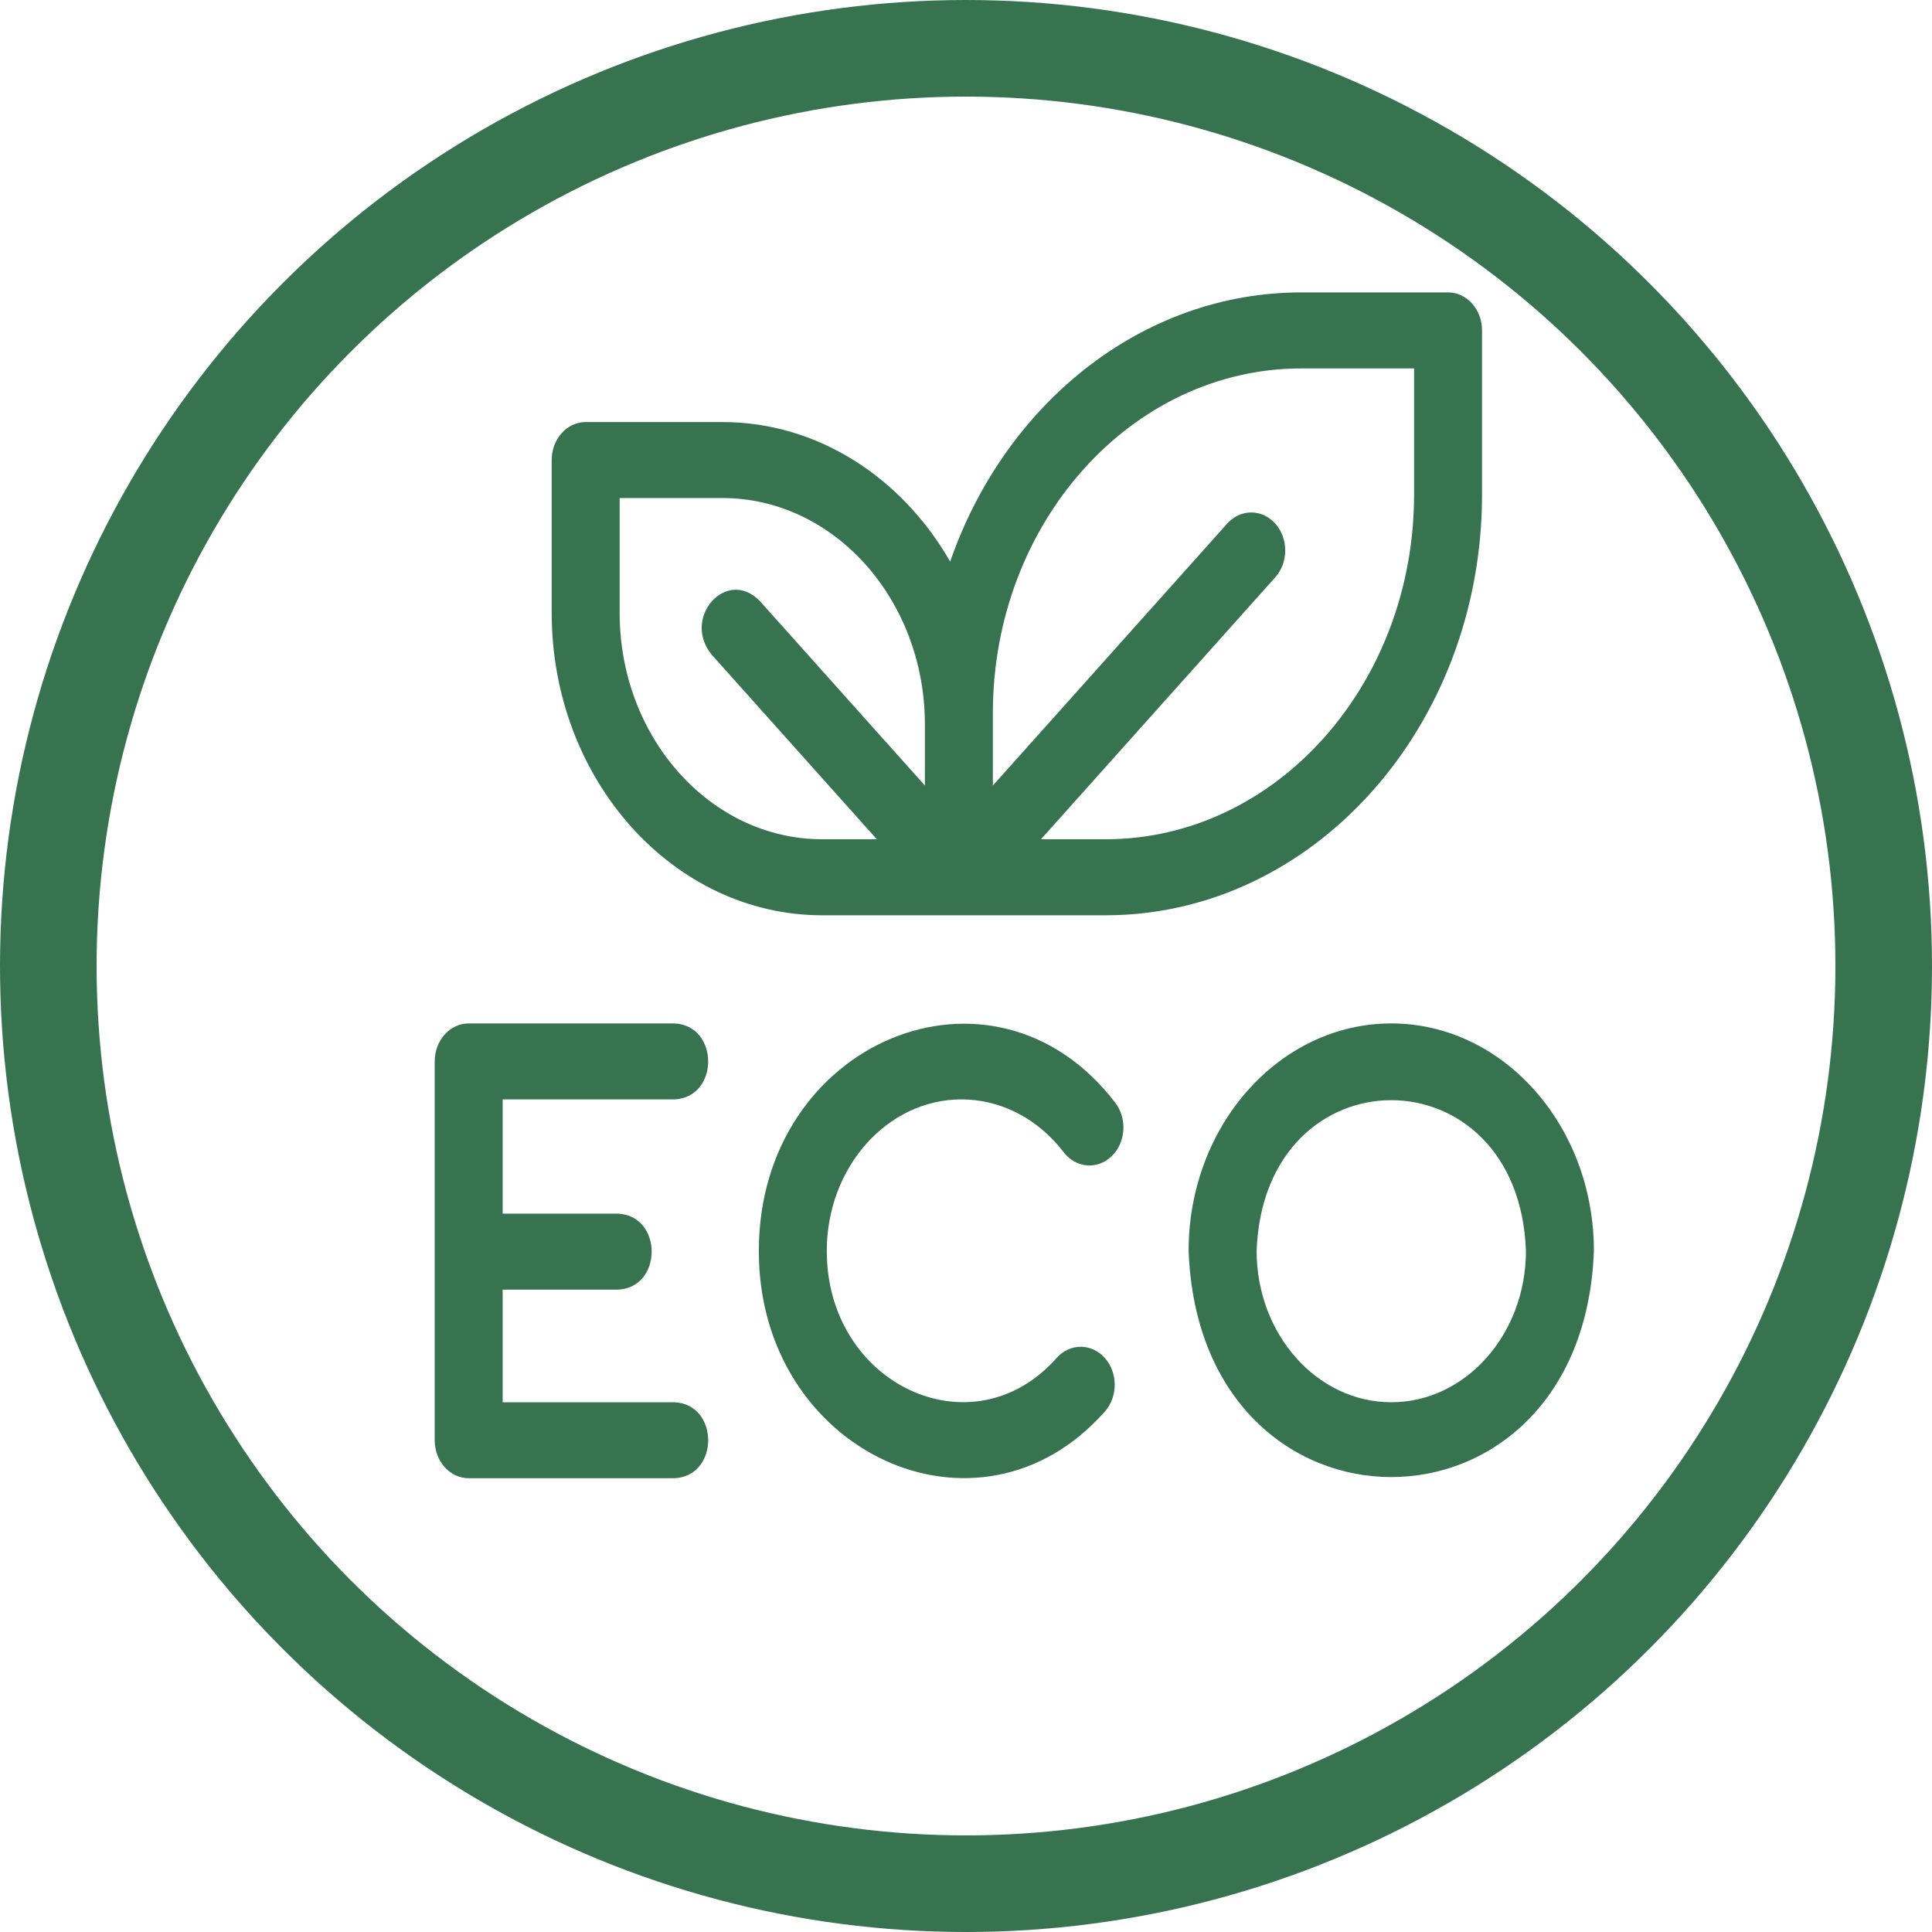
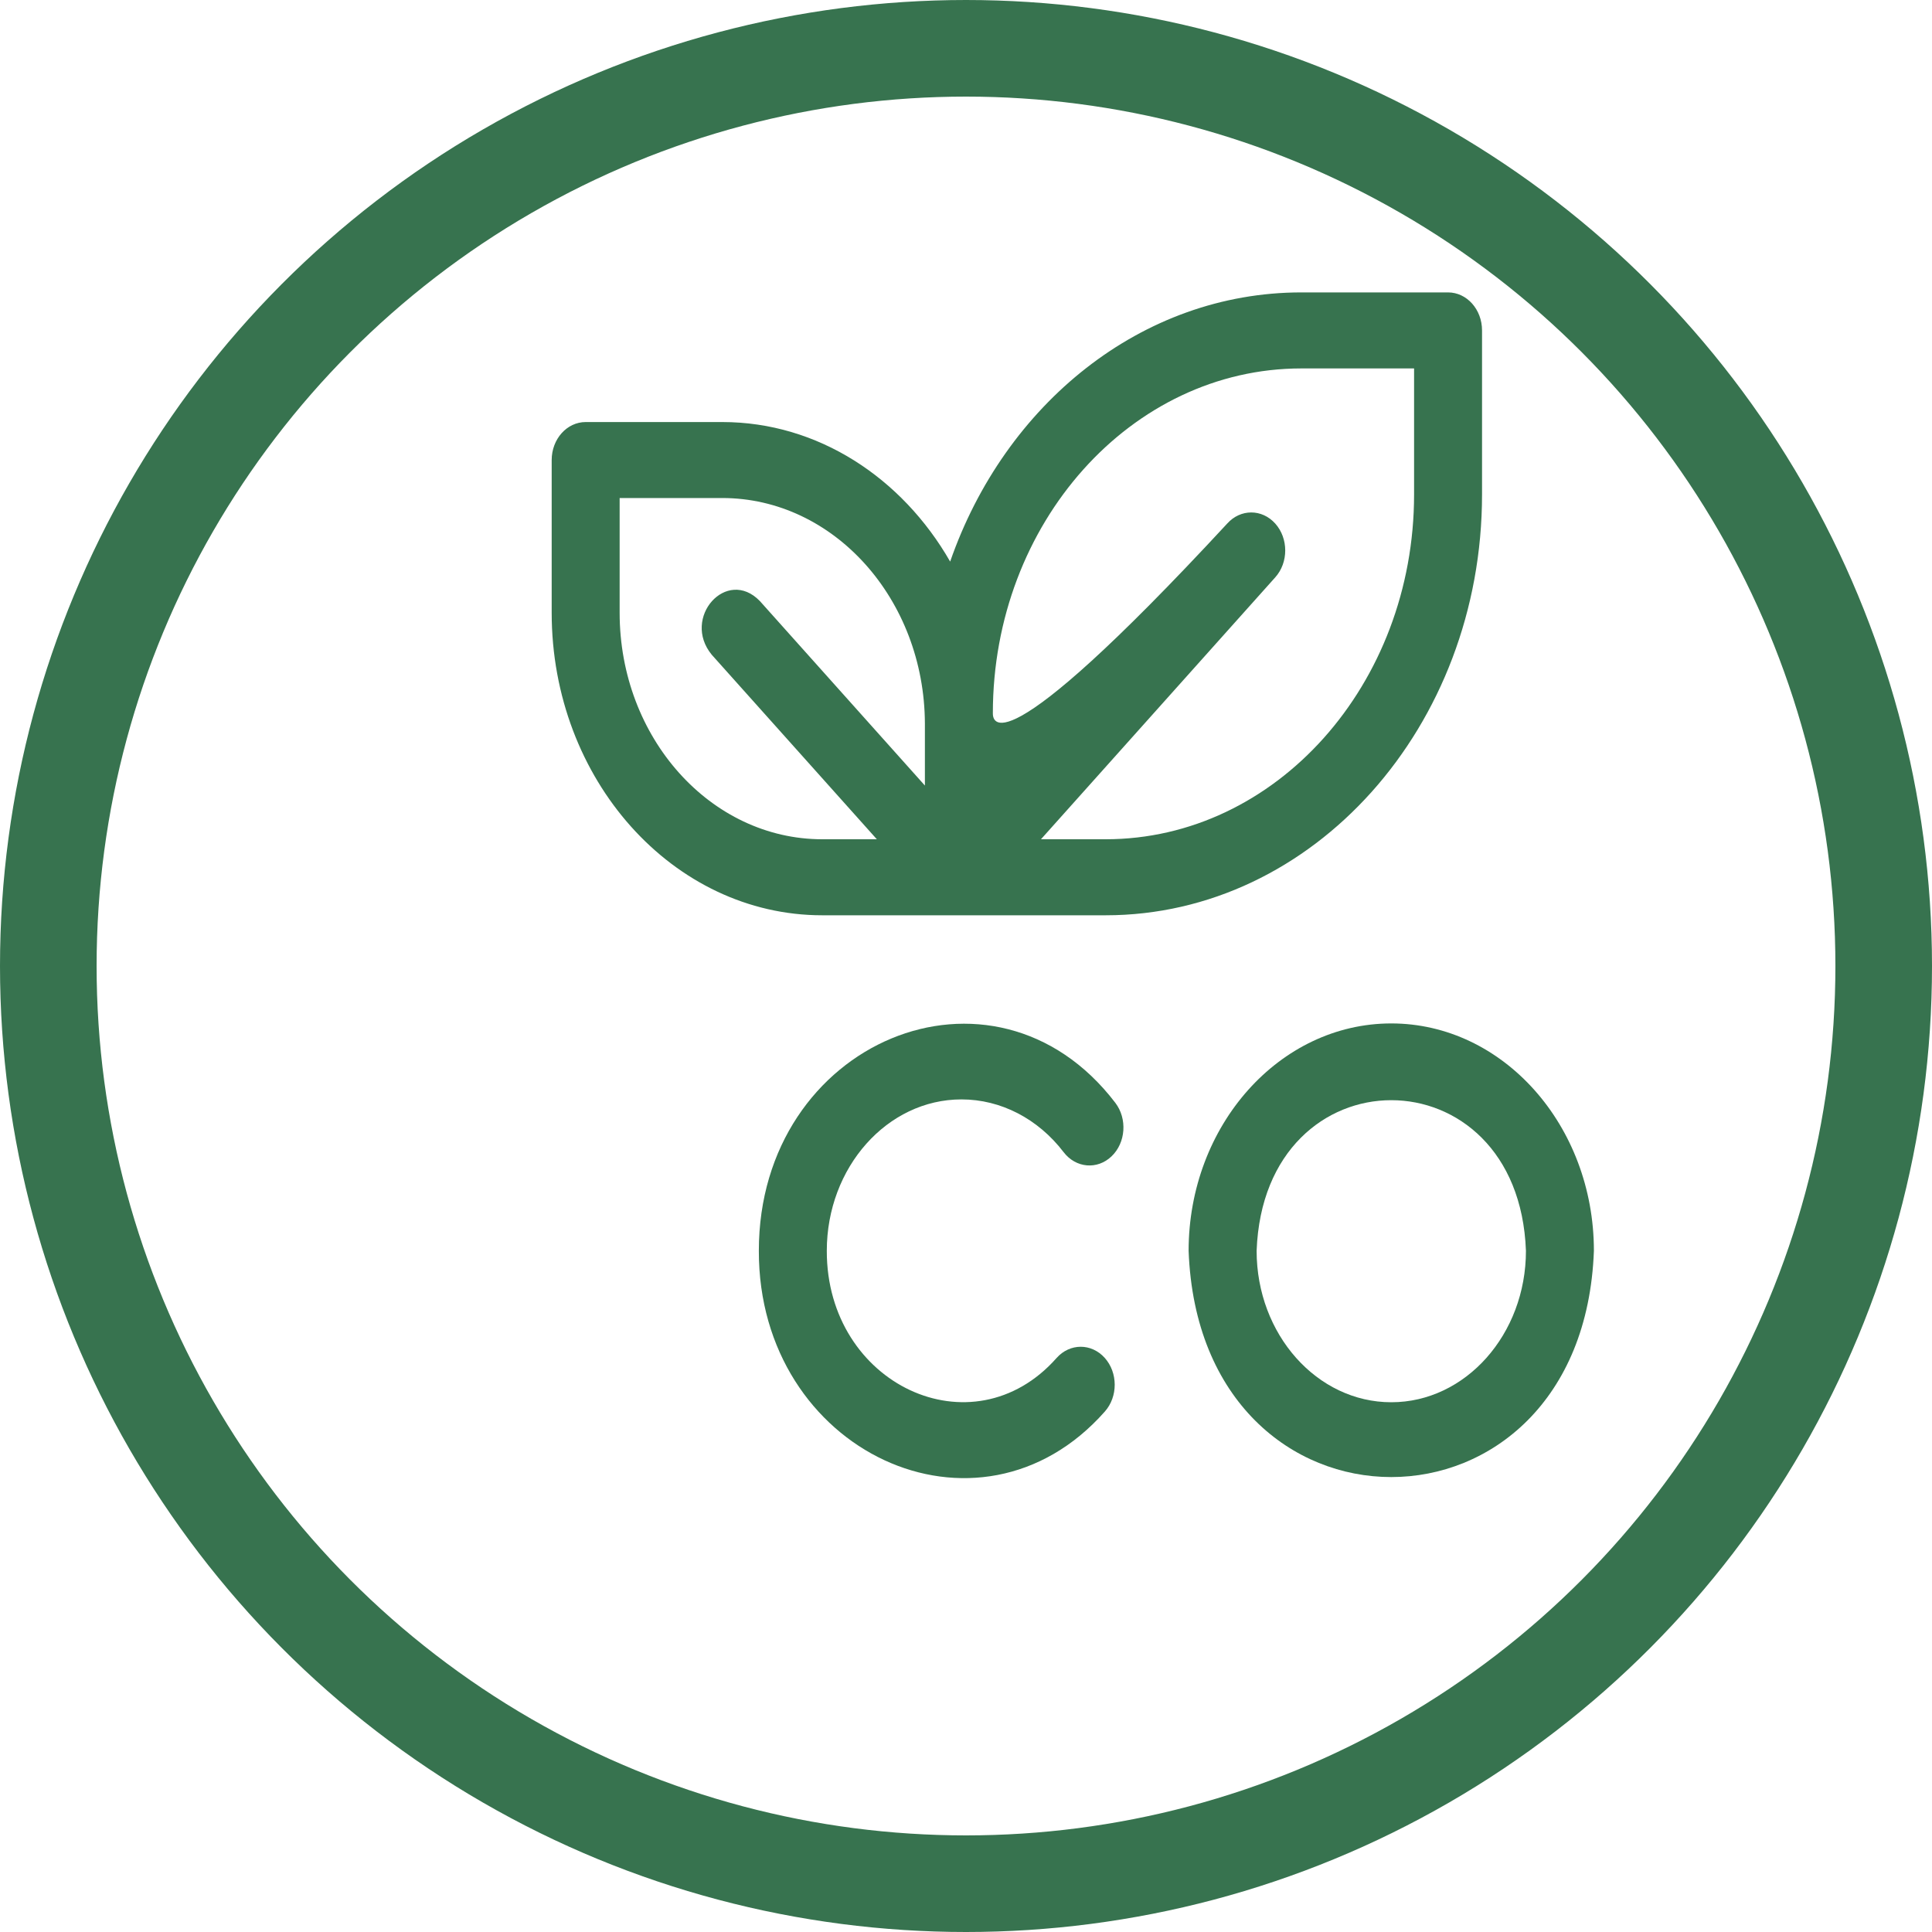
<svg xmlns="http://www.w3.org/2000/svg" width="40" height="40" viewBox="0 0 40 40" fill="none">
  <circle cx="20" cy="20" r="19" stroke="#37734F" stroke-width="2" />
  <path d="M28.805 21.189C26.491 21.189 24.609 23.301 24.609 25.897C24.84 32.143 32.77 32.142 33 25.897C33 23.301 31.118 21.189 28.805 21.189ZM28.805 29.032C27.267 29.032 26.017 27.626 26.017 25.897C26.17 21.738 31.44 21.739 31.593 25.897C31.593 27.626 30.342 29.032 28.805 29.032Z" fill="#37734F" />
  <path d="M19.906 22.762C20.719 22.762 21.49 23.16 22.021 23.854C22.274 24.185 22.718 24.223 23.013 23.941C23.309 23.659 23.343 23.162 23.091 22.832C20.572 19.533 15.71 21.558 15.711 25.897C15.702 30.057 20.259 32.184 22.874 29.225C23.148 28.917 23.147 28.419 22.872 28.113C22.596 27.806 22.151 27.807 21.876 28.115C20.136 30.083 17.112 28.664 17.118 25.897C17.118 24.169 18.369 22.762 19.906 22.762Z" fill="#37734F" />
-   <path d="M13.962 22.762C14.896 22.721 14.895 21.23 13.962 21.189H9.704C9.315 21.189 9 21.541 9 21.976V29.819C9 30.253 9.315 30.605 9.704 30.605H13.962C14.896 30.564 14.895 29.073 13.962 29.032H10.407V26.701H12.792C13.726 26.659 13.725 25.169 12.792 25.127H10.407V22.762H13.962V22.762Z" fill="#37734F" />
-   <path d="M17.024 18.95H22.891C27.188 18.95 30.684 15.041 30.684 10.237V6.841C30.684 6.406 30.369 6.054 29.98 6.054H26.942C23.634 6.054 20.802 8.37 19.672 11.627C18.676 9.891 16.933 8.738 14.954 8.738H12.126C11.737 8.738 11.422 9.09 11.422 9.525V12.687C11.422 16.14 13.935 18.95 17.024 18.95ZM20.556 14.767C20.556 10.83 23.421 7.628 26.942 7.628H29.277V10.237C29.277 14.174 26.412 17.376 22.891 17.376H21.552L26.403 11.953C26.678 11.646 26.678 11.148 26.403 10.84C26.128 10.533 25.683 10.533 25.408 10.84L20.556 16.264C20.557 16.08 20.556 14.882 20.556 14.767ZM12.829 10.311H14.954C17.261 10.311 19.139 12.404 19.149 14.981V16.264L15.732 12.444C15.046 11.735 14.104 12.79 14.737 13.557L18.154 17.376H17.024C14.711 17.376 12.829 15.273 12.829 12.687V10.311Z" fill="#37734F" />
+   <path d="M17.024 18.95H22.891C27.188 18.95 30.684 15.041 30.684 10.237V6.841C30.684 6.406 30.369 6.054 29.98 6.054H26.942C23.634 6.054 20.802 8.37 19.672 11.627C18.676 9.891 16.933 8.738 14.954 8.738H12.126C11.737 8.738 11.422 9.09 11.422 9.525V12.687C11.422 16.14 13.935 18.95 17.024 18.95ZM20.556 14.767C20.556 10.83 23.421 7.628 26.942 7.628H29.277V10.237C29.277 14.174 26.412 17.376 22.891 17.376H21.552L26.403 11.953C26.678 11.646 26.678 11.148 26.403 10.84C26.128 10.533 25.683 10.533 25.408 10.84C20.557 16.08 20.556 14.882 20.556 14.767ZM12.829 10.311H14.954C17.261 10.311 19.139 12.404 19.149 14.981V16.264L15.732 12.444C15.046 11.735 14.104 12.79 14.737 13.557L18.154 17.376H17.024C14.711 17.376 12.829 15.273 12.829 12.687V10.311Z" fill="#37734F" />
</svg>